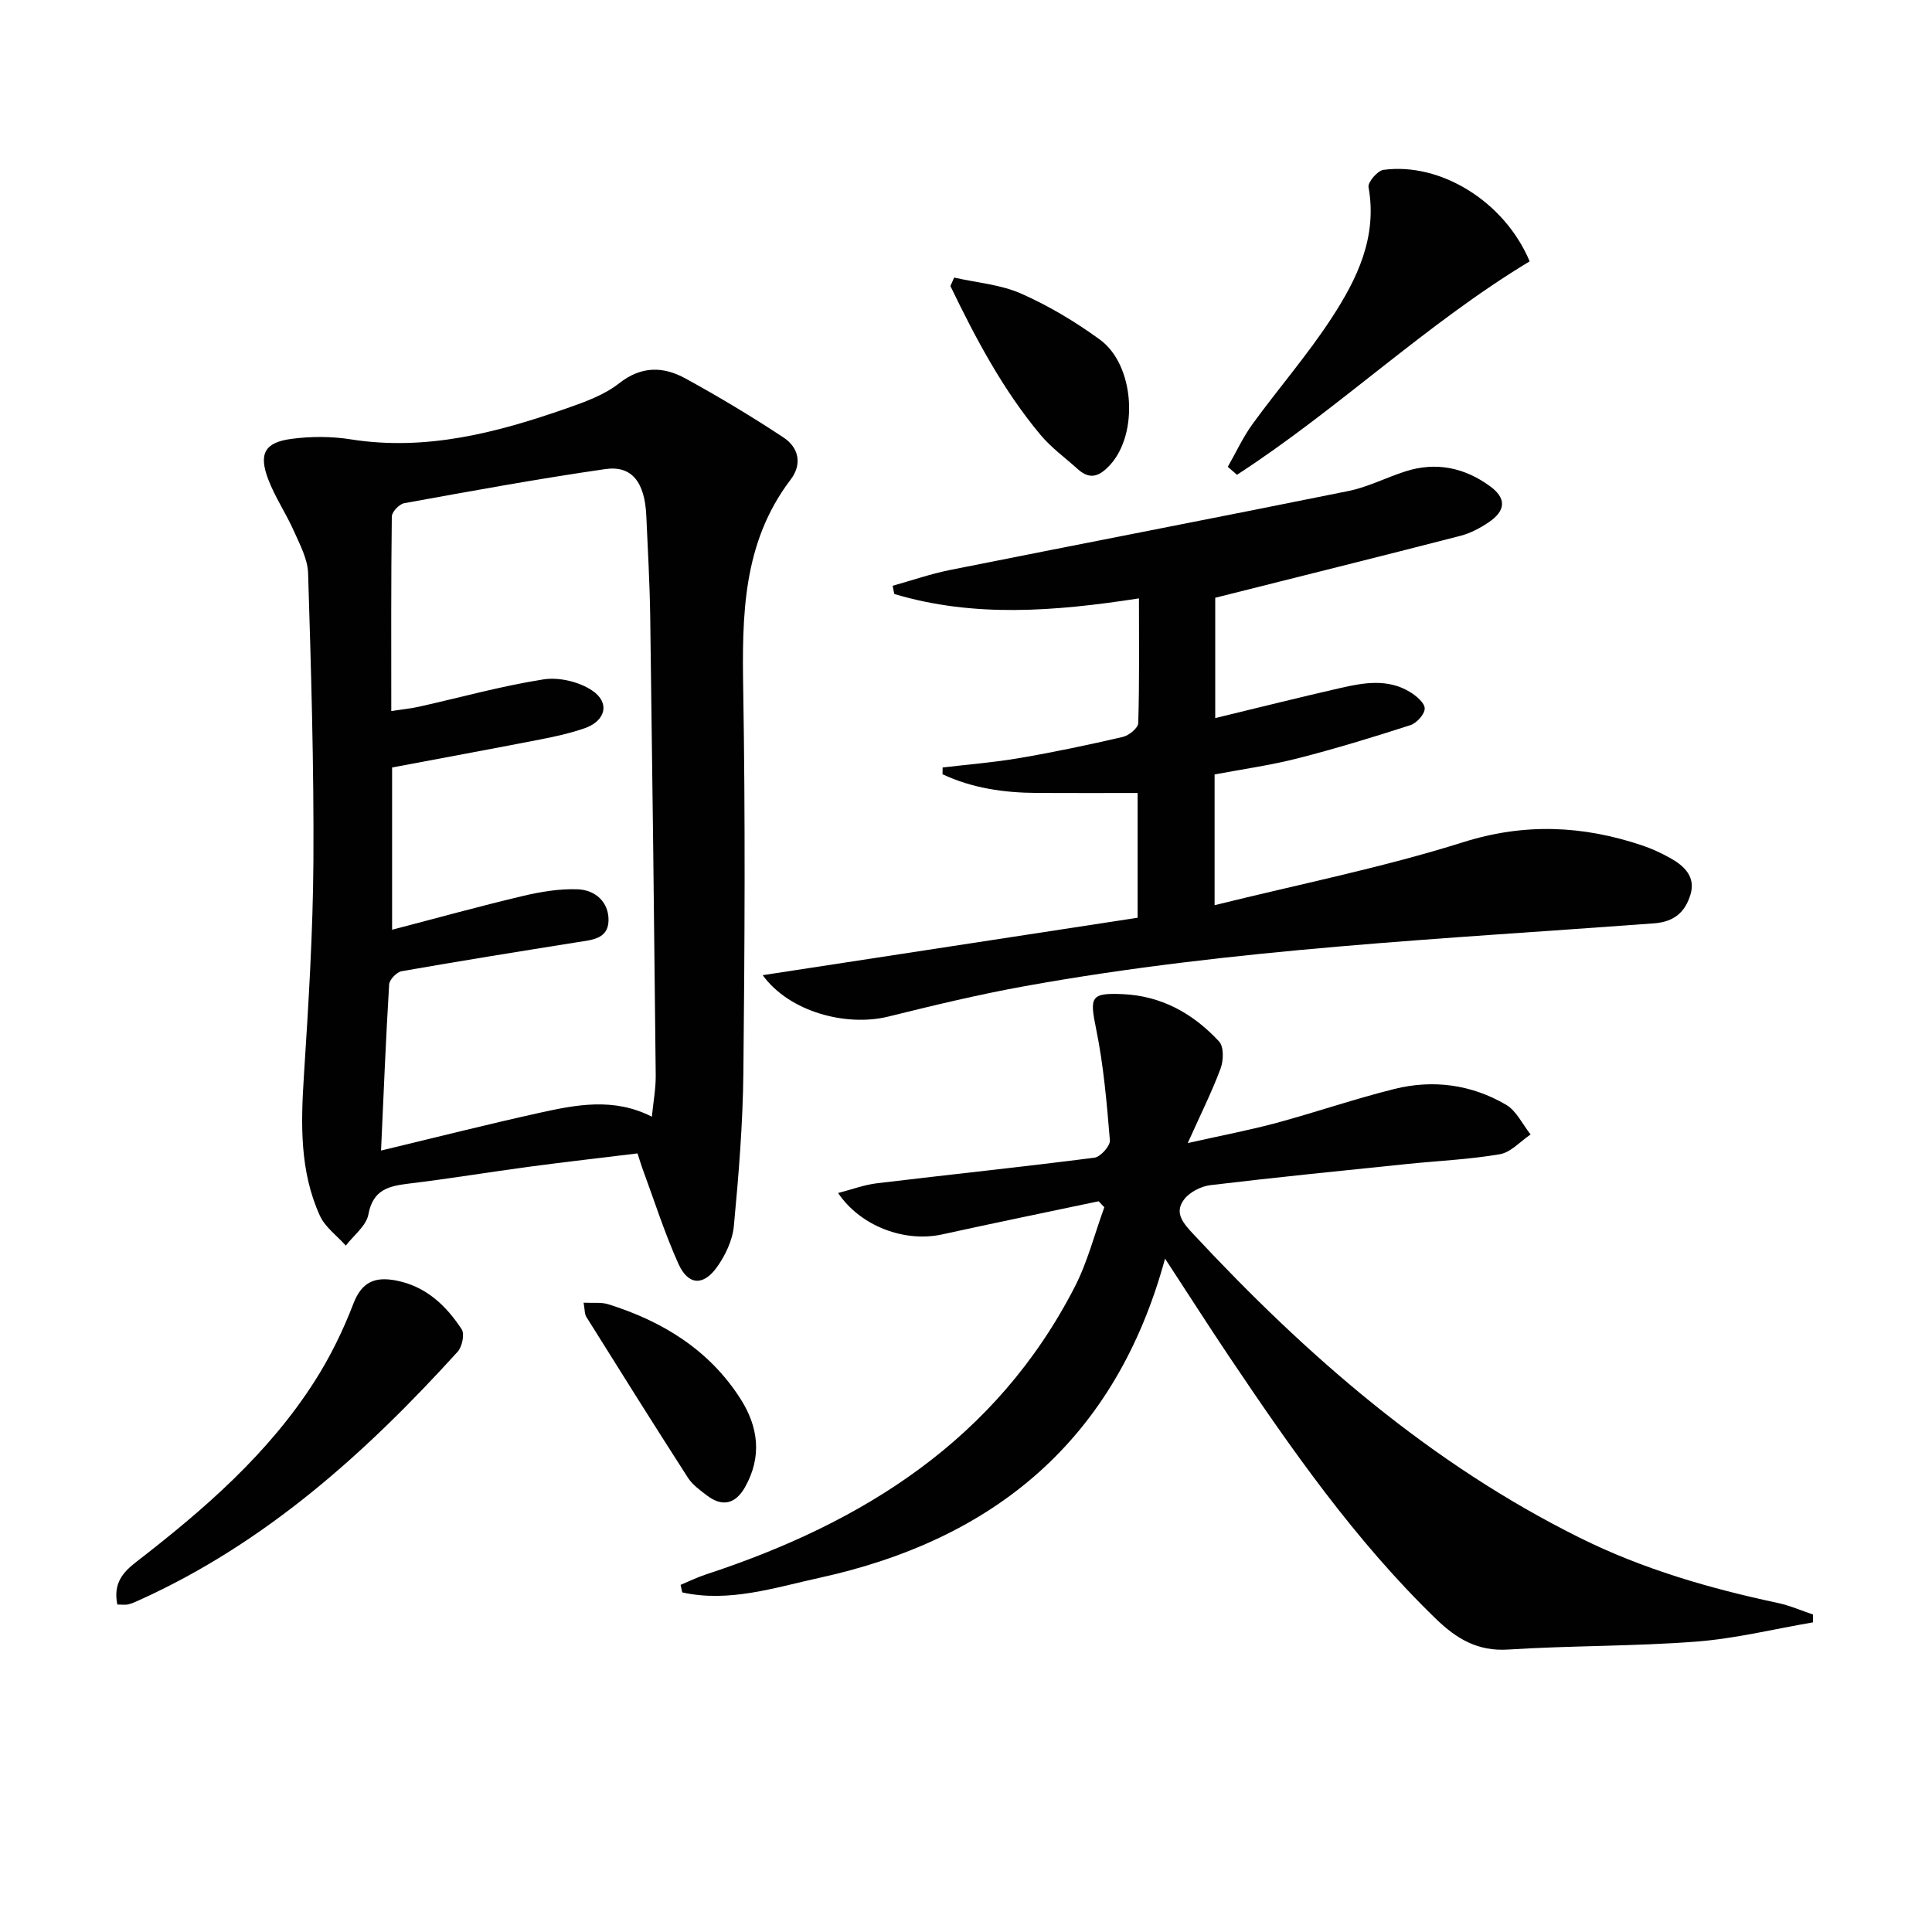
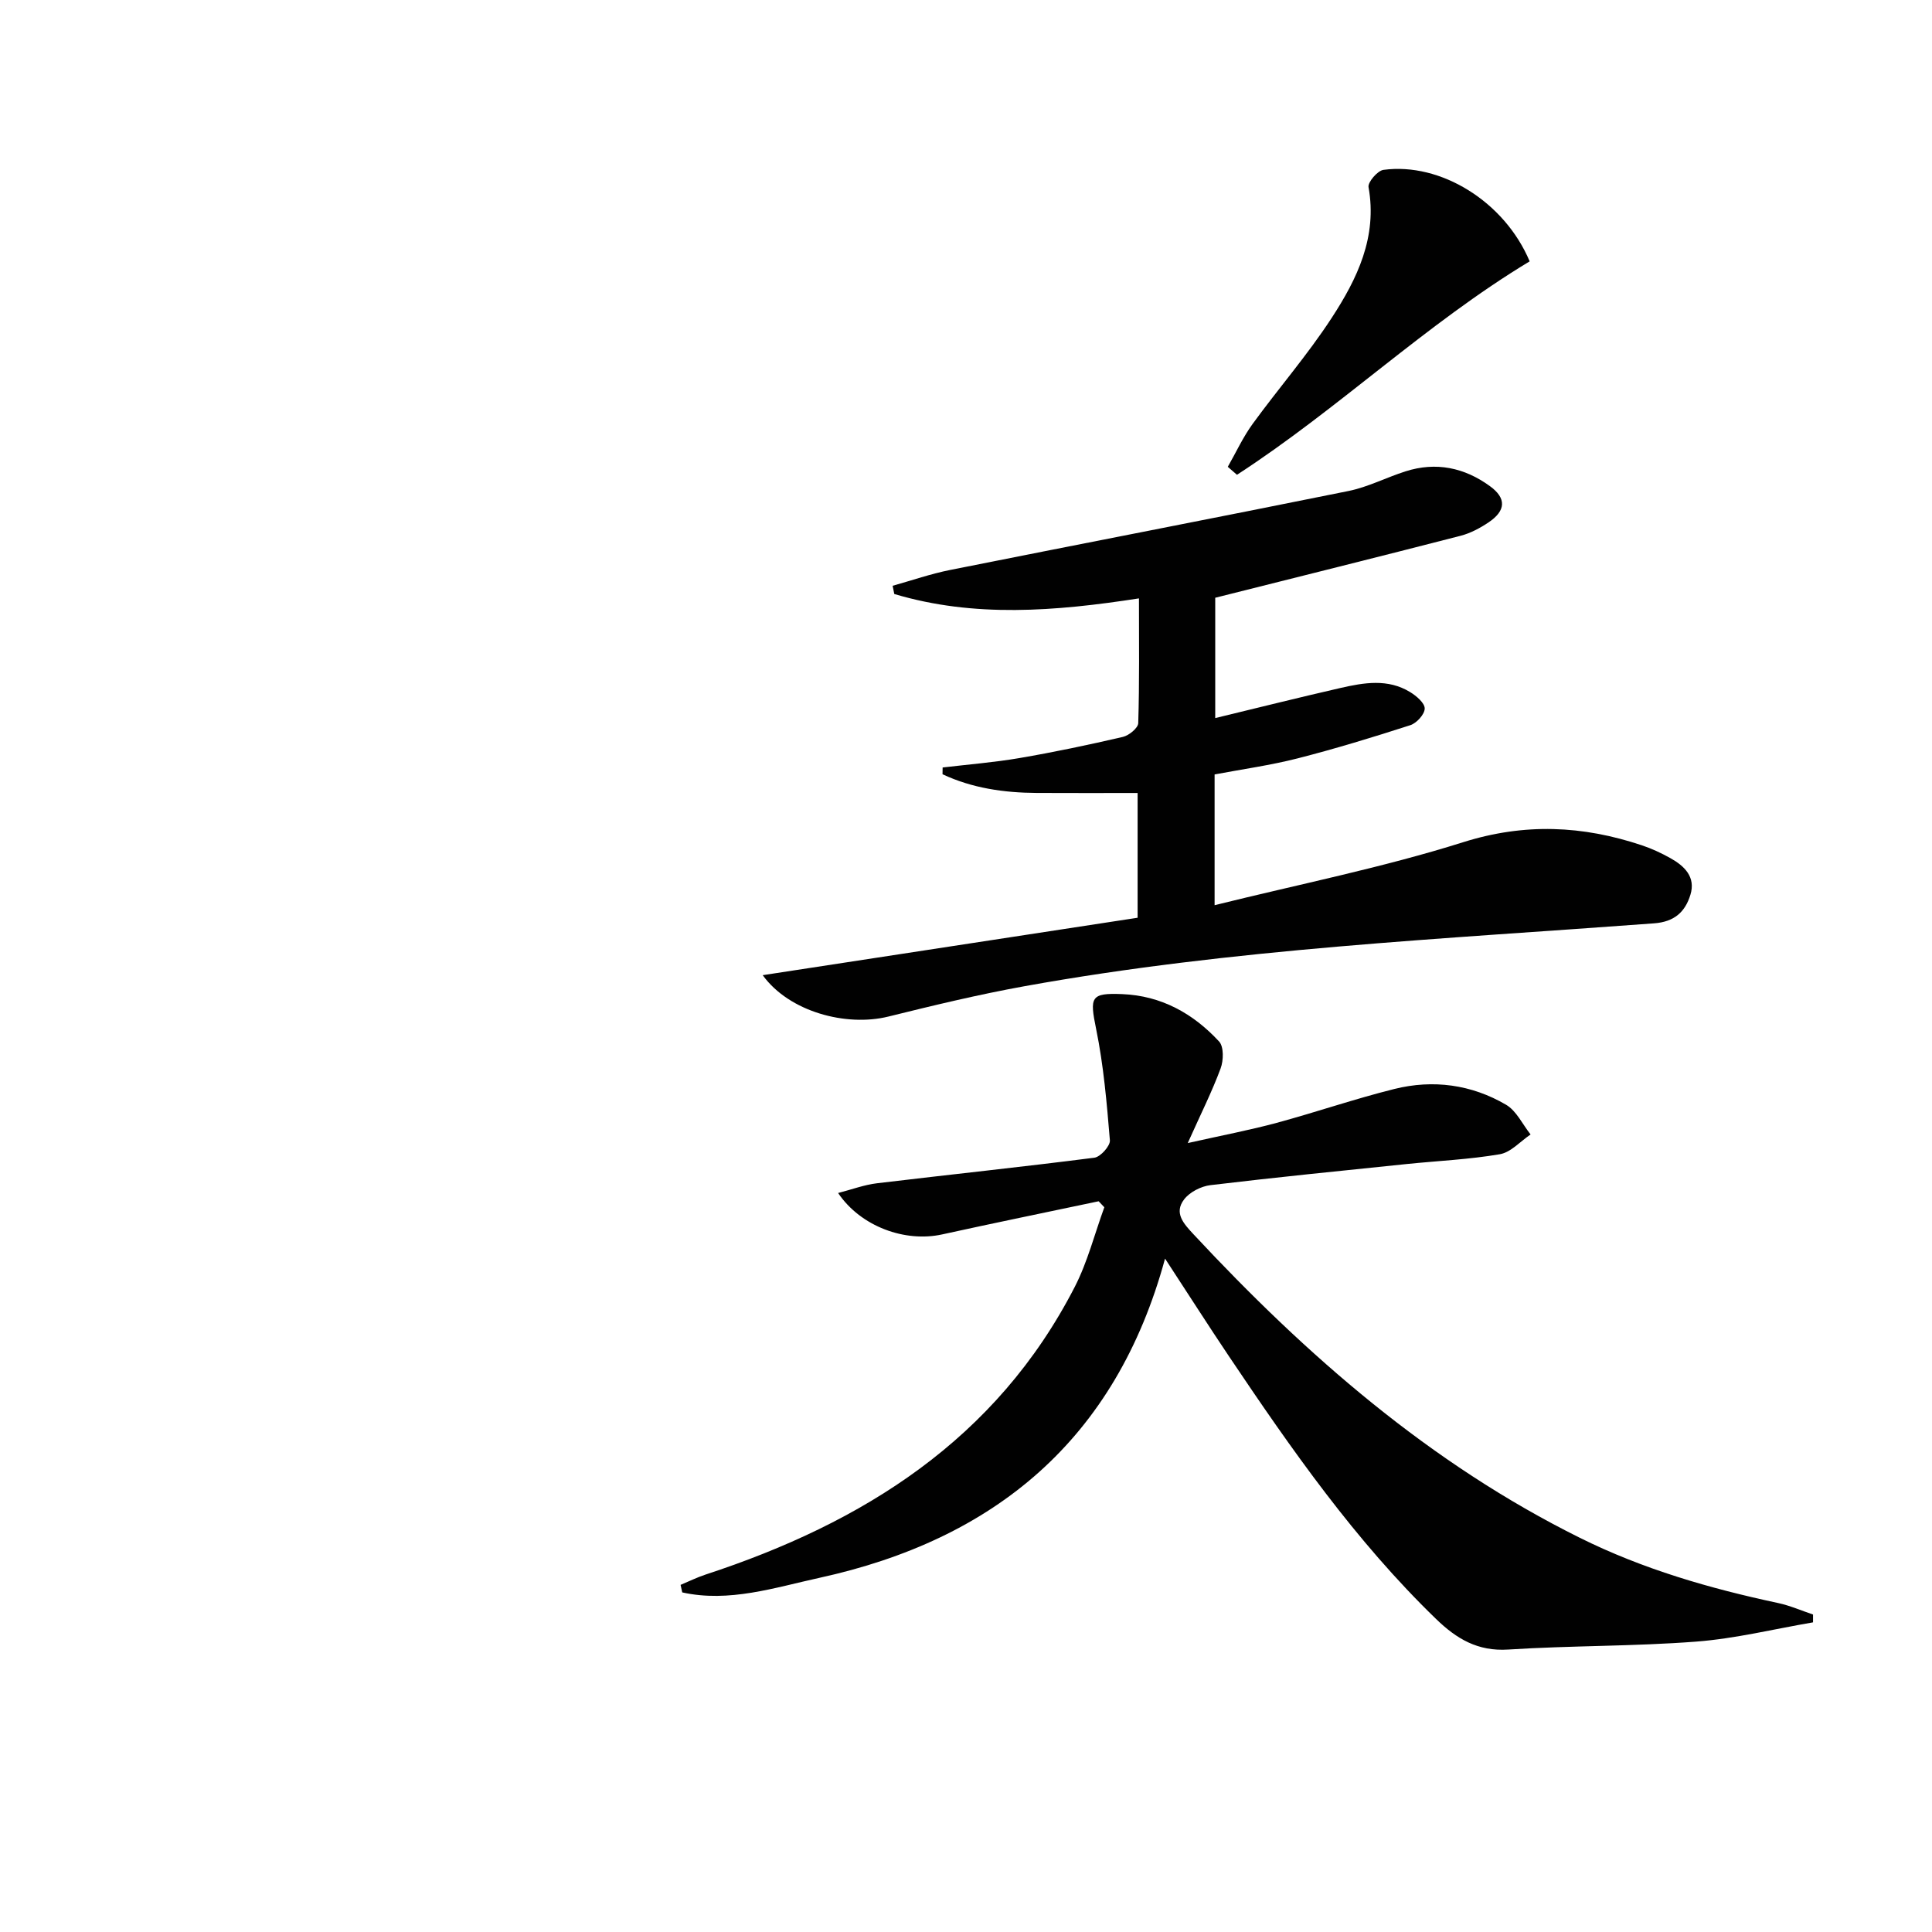
<svg xmlns="http://www.w3.org/2000/svg" enable-background="new 0 0 400 400" viewBox="0 0 400 400">
  <g fill="#010101">
-     <path d="m131.99 238.8c-7.45.91-14.84 1.75-22.2 2.73-8.39 1.12-16.74 2.51-25.13 3.52-4.19.51-7.44 1.25-8.39 6.39-.44 2.36-3.04 4.31-4.67 6.45-1.83-2.05-4.3-3.82-5.38-6.21-4.17-9.18-3.94-18.93-3.31-28.79.96-14.92 1.89-29.87 1.98-44.81.11-19.8-.49-39.6-1.1-59.39-.09-2.96-1.71-5.95-2.96-8.78-1.61-3.62-3.89-6.97-5.29-10.65-2.02-5.3-.76-7.65 4.76-8.39 4.03-.54 8.29-.55 12.3.09 15.66 2.48 30.34-1.39 44.84-6.46 3.74-1.31 7.69-2.74 10.74-5.14 4.63-3.64 9.17-3.51 13.74-1 6.92 3.79 13.72 7.87 20.3 12.22 3.12 2.06 3.94 5.48 1.47 8.72-9.98 13.11-10.07 28.24-9.81 43.75.44 26.31.3 52.64.03 78.96-.11 10.61-.97 21.23-1.97 31.81-.28 2.97-1.77 6.13-3.55 8.59-2.83 3.9-5.94 3.67-7.93-.75-2.91-6.47-5.06-13.29-7.53-19.96-.28-.79-.5-1.56-.94-2.9zm-53.1-.59c11.7-2.81 22.13-5.45 32.62-7.77 7.72-1.71 15.54-3.28 23.45.76.3-3.02.83-5.82.8-8.62-.32-31.63-.7-63.25-1.14-94.88-.1-6.98-.5-13.96-.81-20.94-.31-6.91-2.99-10.44-8.49-9.64-13.93 2.01-27.78 4.55-41.63 7.06-1.03.19-2.56 1.8-2.57 2.77-.17 13.3-.11 26.6-.11 40.26 2.23-.34 4.03-.51 5.77-.9 8.58-1.92 17.08-4.29 25.74-5.65 3.21-.5 7.35.48 10.06 2.29 3.78 2.52 2.82 6.3-1.5 7.81-2.96 1.03-6.05 1.72-9.13 2.32-10.23 1.99-20.47 3.88-30.77 5.82v33.59c9.22-2.4 18.13-4.87 27.12-7 3.68-.87 7.55-1.51 11.3-1.37 3.61.13 6.43 2.59 6.39 6.42-.05 3.94-3.58 4.07-6.56 4.55-12.1 1.93-24.2 3.87-36.27 5.99-1.03.18-2.53 1.74-2.59 2.73-.68 11.07-1.12 22.17-1.68 34.4z" />
    <path d="m375.37 335.89c-8.07 1.38-16.09 3.37-24.22 3.99-12.93.99-25.94.81-38.89 1.64-6.32.41-10.7-2.23-14.93-6.32-16.75-16.21-29.98-35.18-42.89-54.4-4.26-6.34-8.36-12.78-13.23-20.22-10.22 37.57-35.39 58.19-71.59 66.1-9.23 2.02-18.69 5.16-28.37 3.01-.11-.52-.23-1.04-.34-1.56 1.72-.72 3.4-1.55 5.16-2.13 32.64-10.7 60.21-27.96 76.46-59.59 2.65-5.17 4.1-10.96 6.11-16.46-.39-.41-.79-.82-1.18-1.24-10.8 2.28-21.61 4.49-32.39 6.86-7.67 1.69-16.84-1.6-21.55-8.57 2.87-.74 5.43-1.71 8.07-2.02 14.99-1.8 30.02-3.37 44.99-5.29 1.26-.16 3.31-2.45 3.21-3.6-.64-7.72-1.3-15.49-2.85-23.06-1.35-6.61-1.16-7.48 5.4-7.21 8.12.33 14.71 4.03 20.06 9.81 1 1.08.93 3.94.31 5.59-1.76 4.75-4.04 9.29-6.8 15.44 7.23-1.62 12.87-2.69 18.39-4.18 8.17-2.21 16.19-4.98 24.39-7.02 8.03-2 15.97-.93 23.13 3.27 2.15 1.26 3.4 4.05 5.07 6.15-2.11 1.42-4.07 3.69-6.36 4.09-6.36 1.09-12.85 1.37-19.29 2.03-13.55 1.4-27.1 2.75-40.62 4.37-1.95.23-4.3 1.43-5.46 2.95-2.14 2.8-.14 4.99 1.95 7.23 23.4 25.12 48.95 47.43 79.99 62.84 13.06 6.49 26.87 10.48 41.04 13.5 2.47.53 4.82 1.57 7.23 2.38.01.54 0 1.08 0 1.62z" />
    <path d="m157.91 201.9c26.5-4.06 51.95-7.96 77.62-11.89 0-9.14 0-17.72 0-25.83-7.08 0-13.99.03-20.89-.01-6.78-.04-13.37-.99-19.5-3.87.01-.47.02-.93.02-1.4 5.3-.63 10.64-1.05 15.9-1.95 7.18-1.23 14.32-2.73 21.41-4.38 1.27-.29 3.16-1.84 3.19-2.85.26-8.45.15-16.91.15-25.83-17.35 2.68-34.13 4.03-50.66-.91-.11-.57-.23-1.13-.34-1.7 3.97-1.11 7.9-2.48 11.93-3.28 27.49-5.49 55.01-10.79 82.48-16.35 4.03-.82 7.81-2.8 11.77-4.06 6.33-2.03 12.23-.77 17.48 3.06 3.46 2.51 3.31 5.08-.26 7.49-1.77 1.19-3.77 2.26-5.82 2.79-16.67 4.3-33.38 8.45-50.79 12.83v24.91c8.68-2.1 17.28-4.25 25.92-6.23 4.86-1.11 9.84-1.98 14.45.86 1.29.79 3.02 2.26 3 3.4-.02 1.2-1.67 3.02-2.98 3.44-7.71 2.49-15.47 4.86-23.32 6.87-5.6 1.43-11.36 2.23-17.2 3.33v27.07c17.53-4.35 34.78-7.78 51.46-13.04 12.76-4.02 24.75-3.45 37 .64 2.03.68 4.01 1.6 5.89 2.65 2.93 1.63 5.3 3.91 4.16 7.6-1.09 3.53-3.29 5.6-7.55 5.91-43.56 3.25-87.26 5.23-130.35 13.02-9.46 1.71-18.83 3.97-28.16 6.28-8.72 2.15-20.51-.97-26.01-8.57z" />
-     <path d="m24.29 332.2c-.89-4.42 1.17-6.7 3.97-8.86 13.99-10.82 27.33-22.37 36.94-37.46 3.18-4.99 5.84-10.43 7.96-15.96 1.75-4.57 4.51-5.63 8.82-4.81 6.17 1.18 10.35 5.15 13.6 10.09.65.99.11 3.62-.82 4.65-19 20.94-39.8 39.64-65.94 51.45-.75.34-1.51.69-2.3.88-.6.13-1.27.02-2.23.02z" />
    <path d="m316.7 54.11c-21.55 13-39.64 30.6-60.6 44.19-.63-.55-1.27-1.1-1.9-1.65 1.7-2.97 3.14-6.13 5.14-8.88 5.37-7.38 11.4-14.32 16.37-21.95 5.27-8.08 9.49-16.74 7.63-27.08-.18-1.02 1.86-3.4 3.08-3.57 11.82-1.6 25.07 6.55 30.28 18.94z" />
-     <path d="m197.55 57.47c4.64 1.05 9.58 1.43 13.85 3.31 5.72 2.52 11.21 5.82 16.28 9.5 7.3 5.29 8.09 19.6 2.09 26.04-2.18 2.34-4.12 3.08-6.65.79-2.58-2.34-5.47-4.41-7.68-7.06-7.8-9.33-13.43-19.98-18.67-30.83.27-.59.53-1.17.78-1.75z" />
-     <path d="m120.83 269.71c1.93.1 3.62-.14 5.1.32 11.24 3.52 20.88 9.43 27.36 19.55 3.75 5.85 4.51 12.06.94 18.35-1.94 3.41-4.63 4.15-7.84 1.71-1.44-1.1-3.03-2.23-3.98-3.72-7.09-11.03-14.06-22.14-21.01-33.26-.39-.62-.32-1.55-.57-2.95z" />
  </g>
</svg>